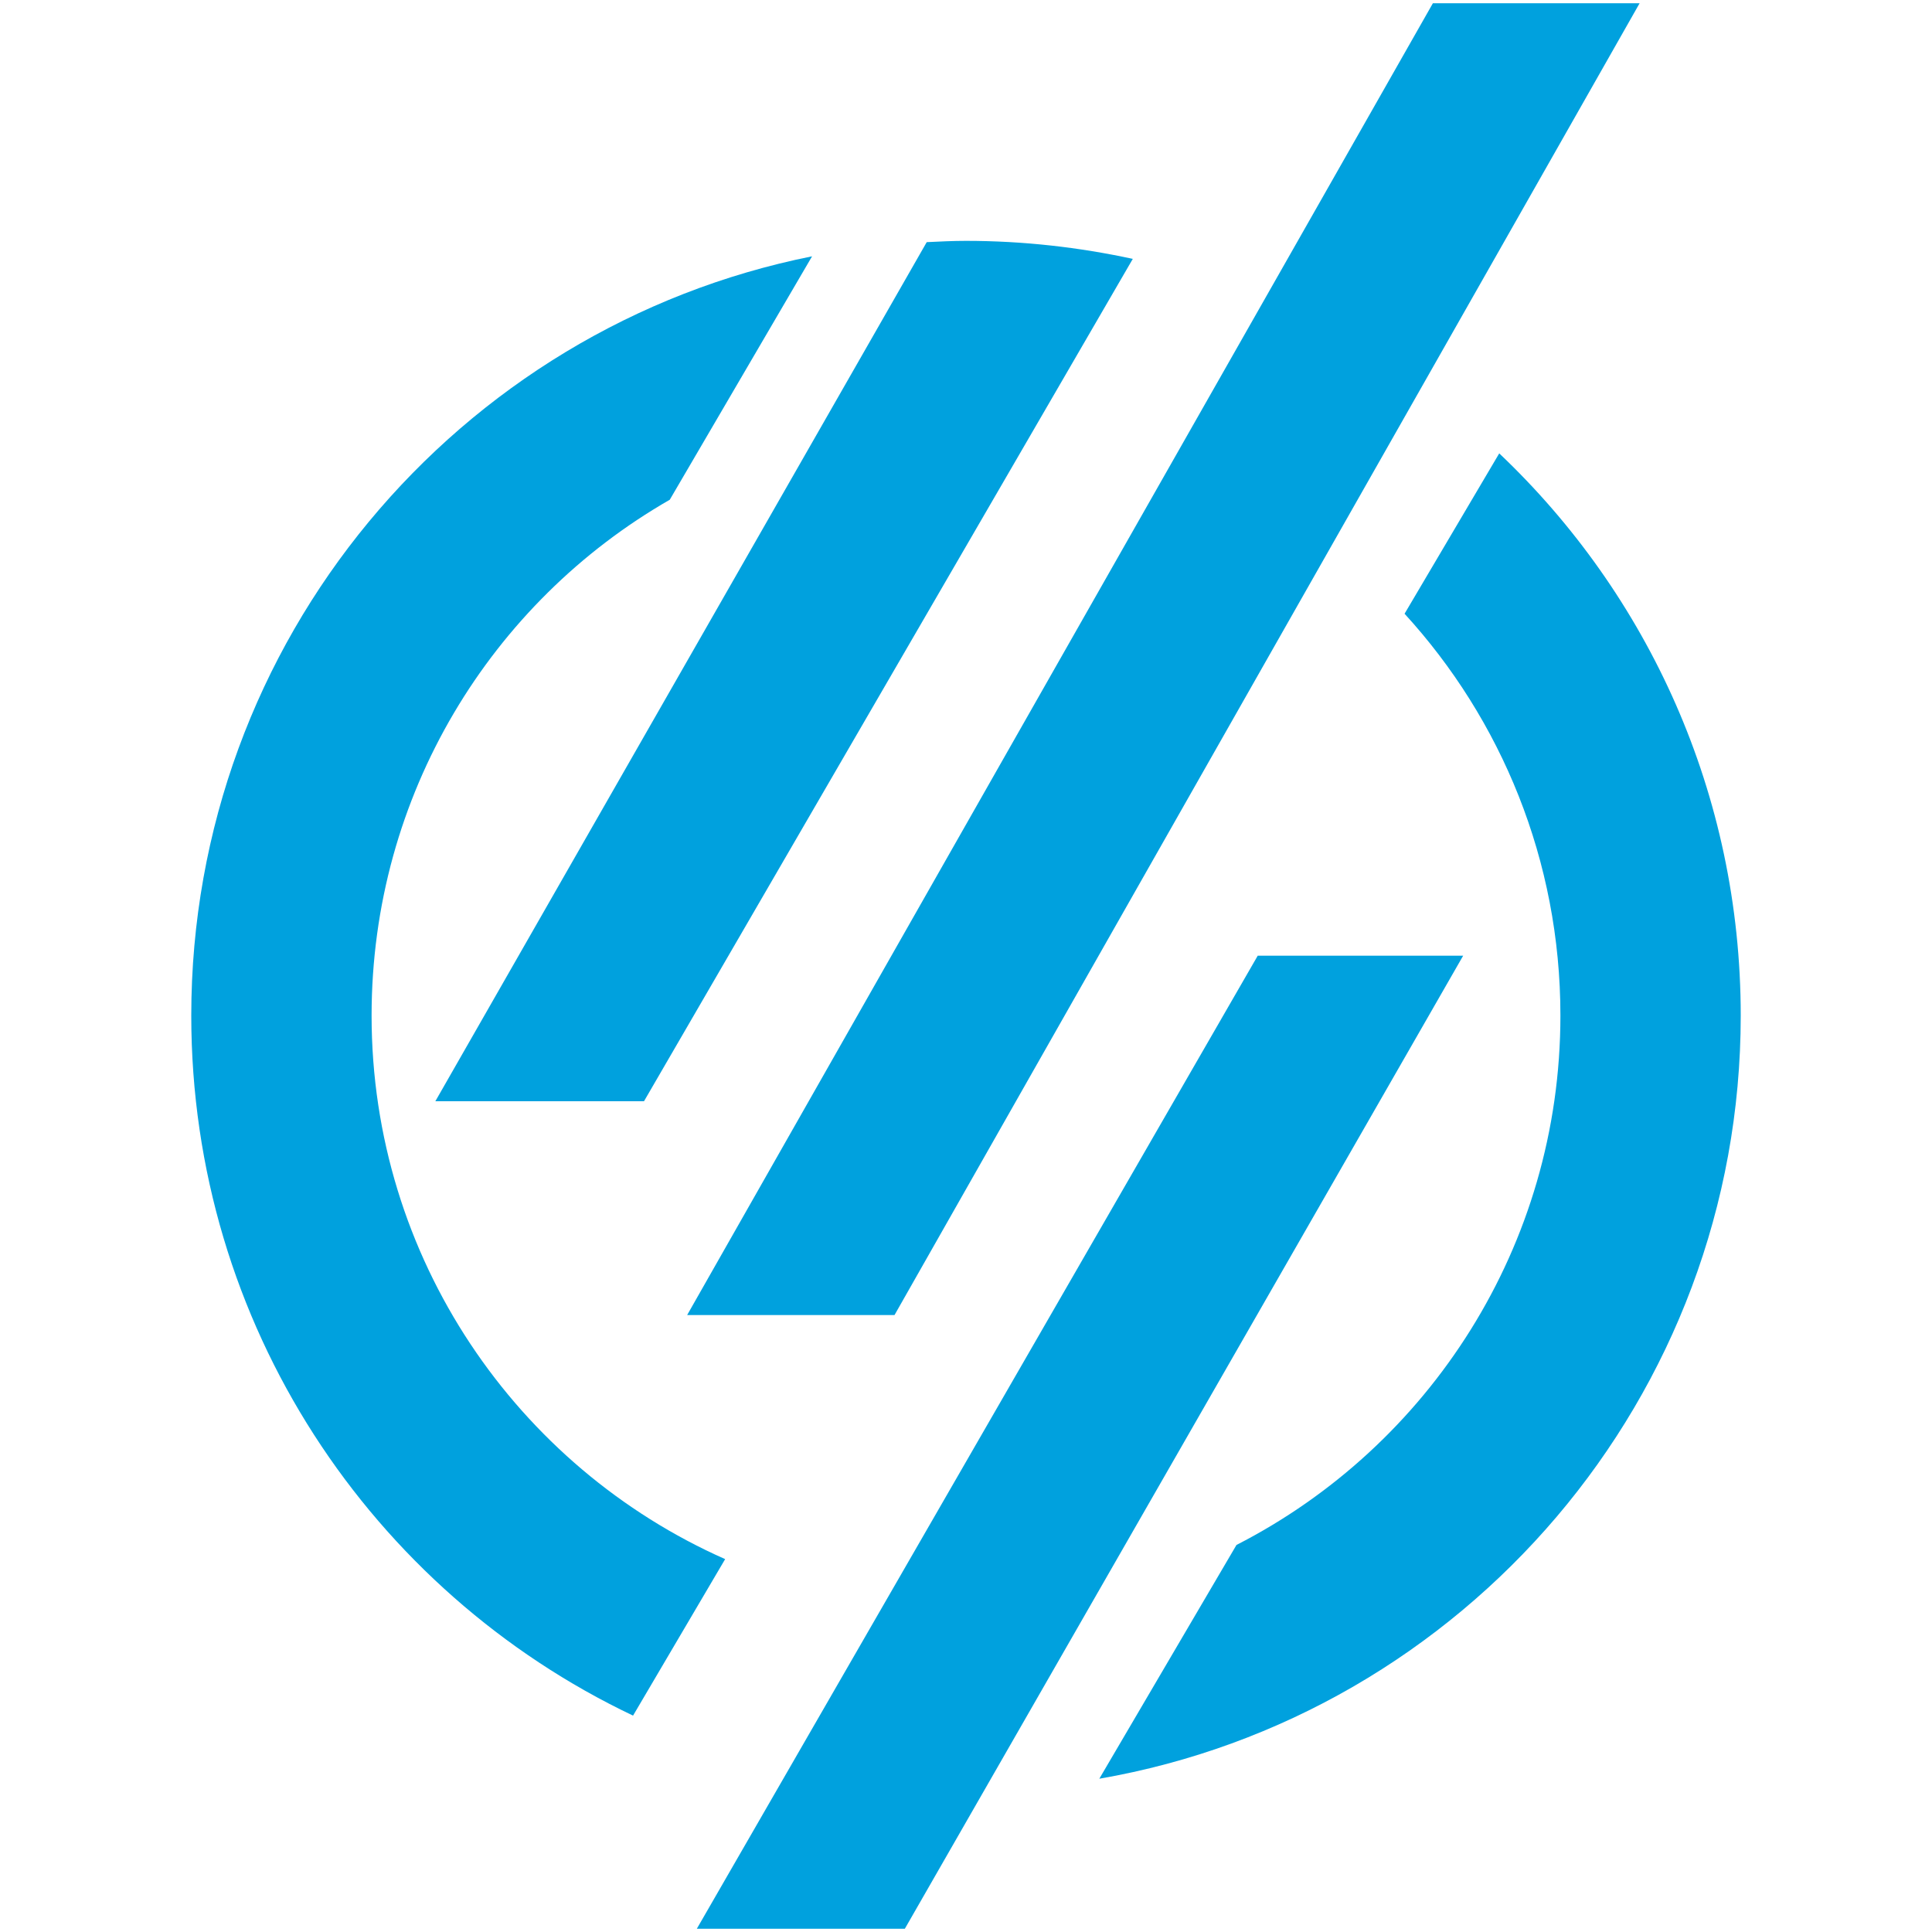
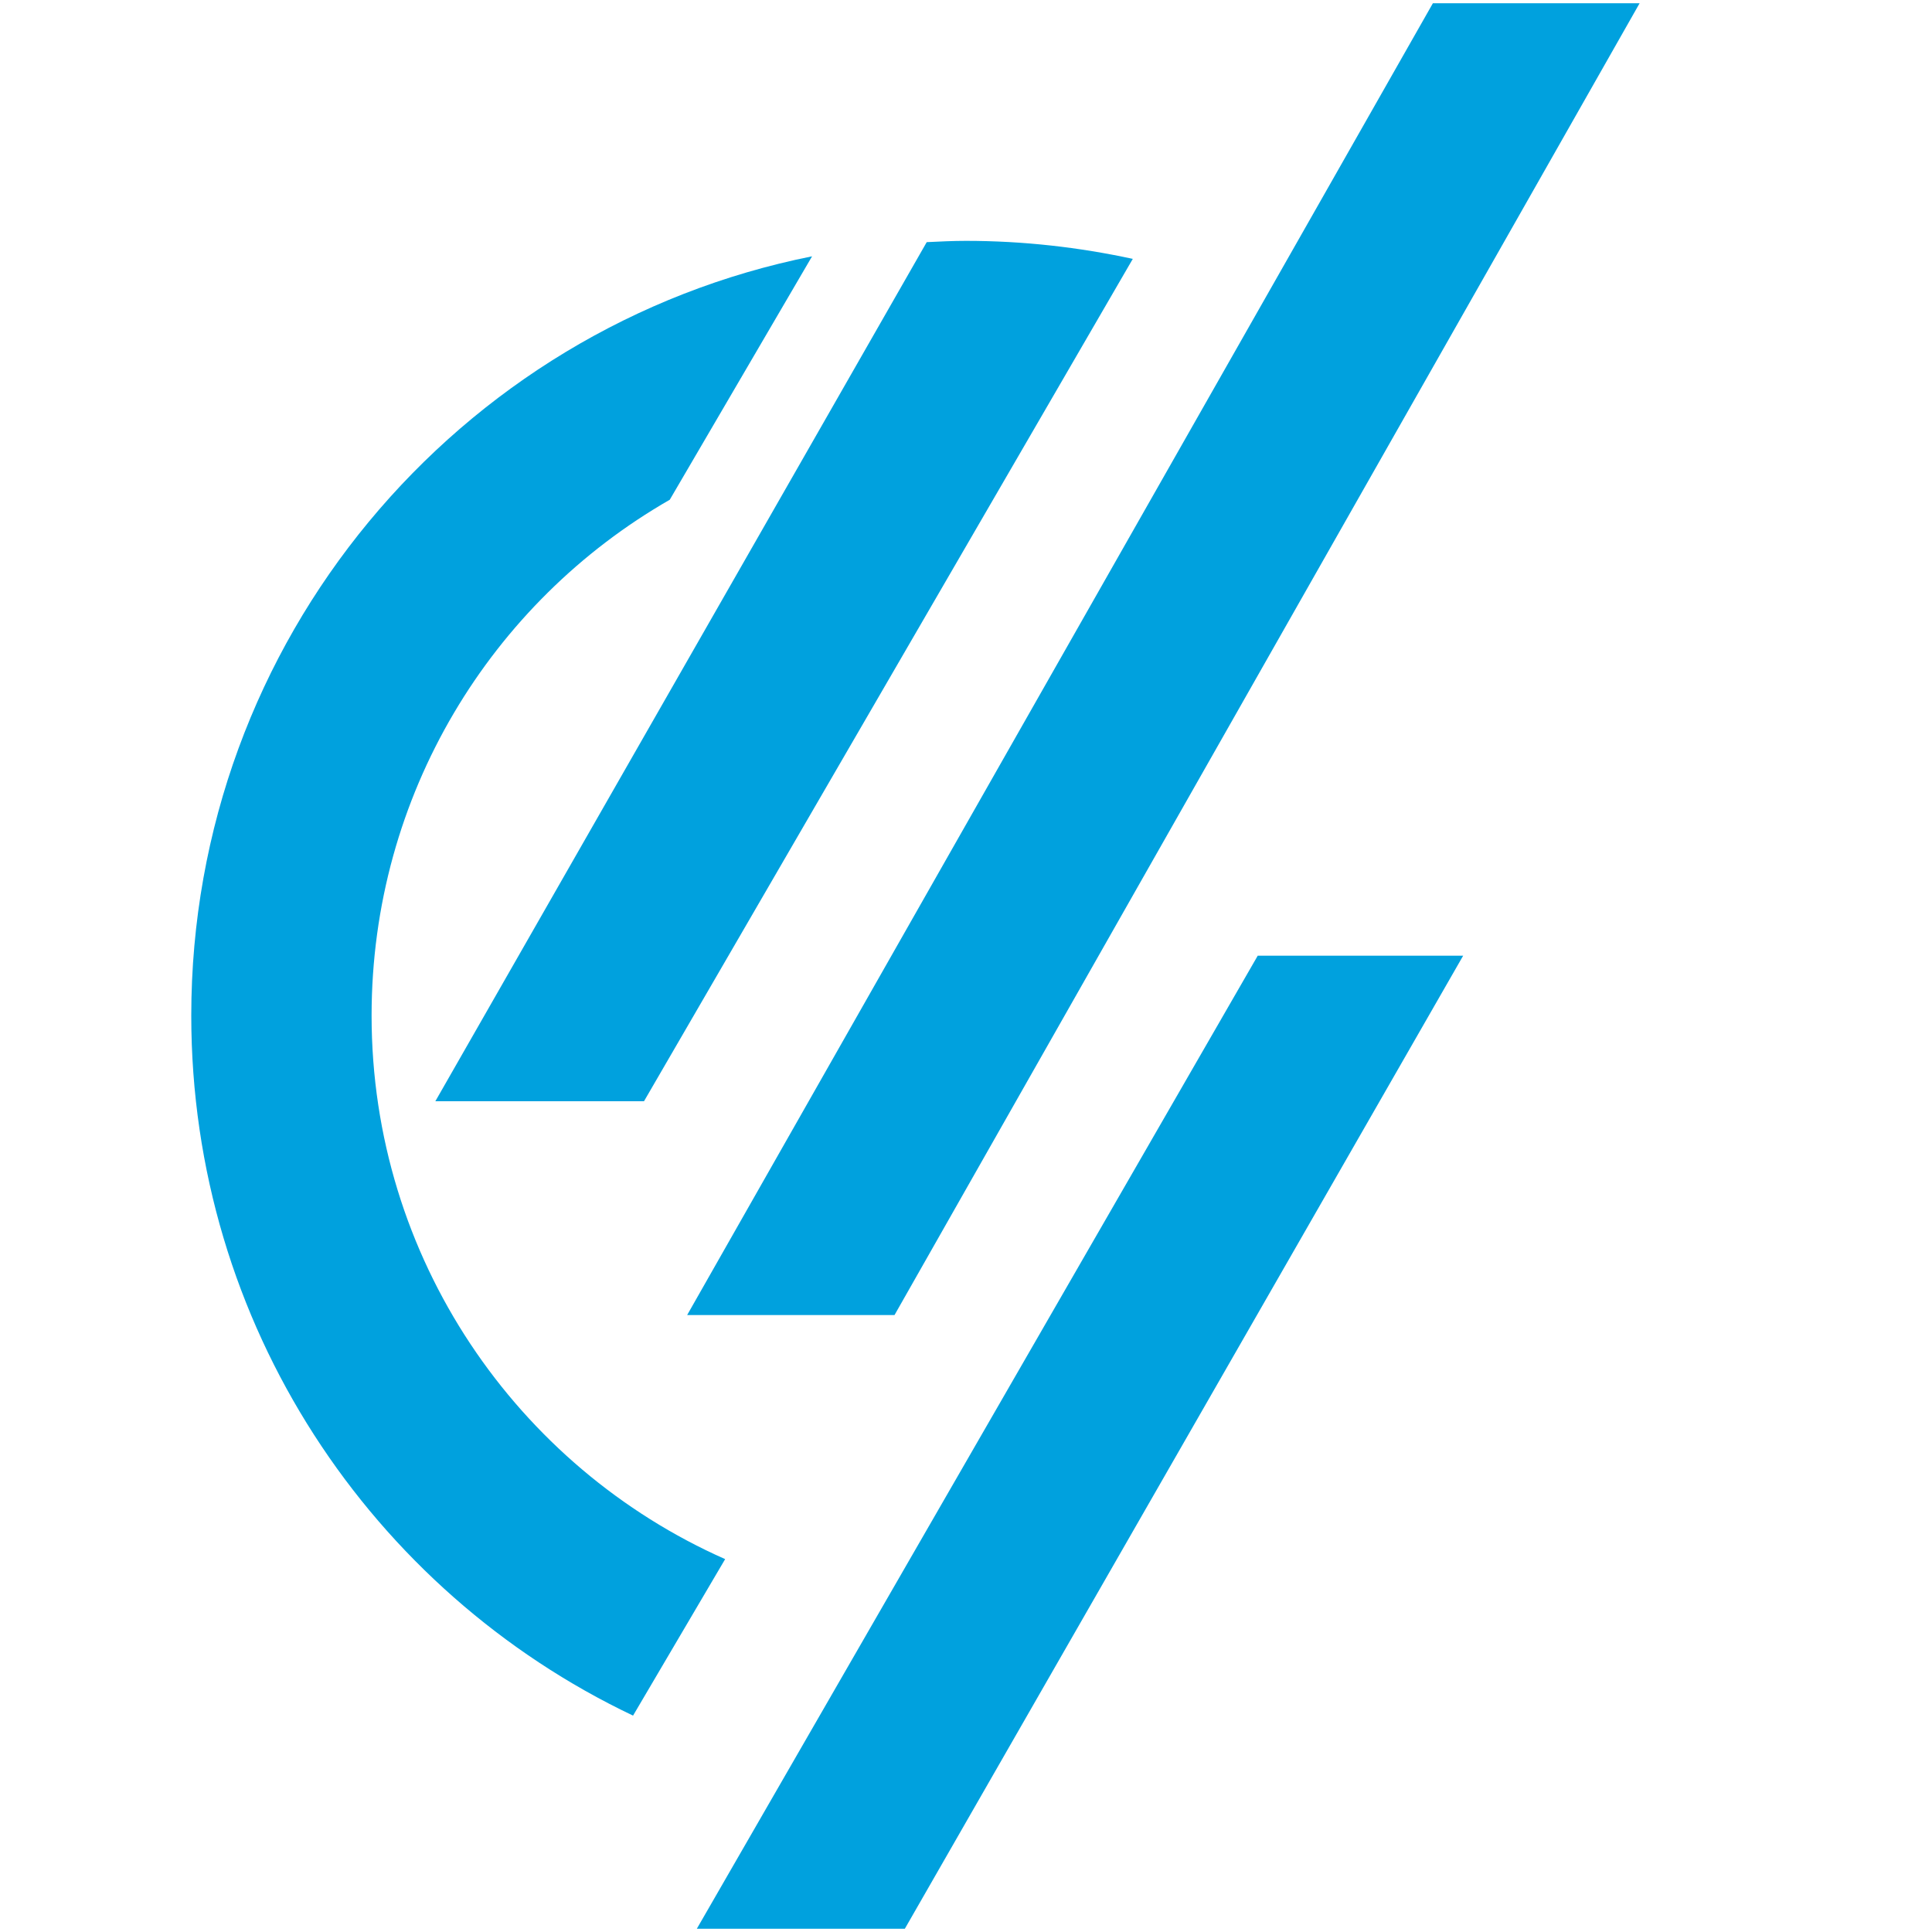
<svg xmlns="http://www.w3.org/2000/svg" version="1.1" id="Layer_1" x="0px" y="0px" viewBox="0 0 300 300" style="enable-background:new 0 0 300 300;" xml:space="preserve">
  <style type="text/css">
	.st0{fill:#00A1DE;}
</style>
  <g>
    <path class="st0" d="M175.9,40.2c-8.3-1.8-17-2.8-25.9-2.8c-2,0-4.1,0.1-6.1,0.2L67.6,171h32.4L175.9,40.2z" />
    <path class="st0" d="M98.3,266.4c-40.6-19.3-68.6-60.7-68.6-108.7c0-58.3,41.4-106.9,96.4-117.9L104,77.6   c-27.7,15.9-46.3,45.8-46.3,80.1c0,37.7,22.6,70.1,54.9,84.4L98.3,266.4z" />
-     <path class="st0" d="M170.7,276.2c56.6-9.8,99.6-59.2,99.6-118.5c0-34.4-14.4-65.4-37.5-87.3l-14.7,24.9   c15,16.4,24.2,38.3,24.2,62.4c0,35.8-20.4,66.9-50.3,82.2L170.7,276.2z" />
    <polygon class="st0" points="106.7,204.2 138.9,204.2 254.6,0.5 222.5,0.5  " />
    <polygon class="st0" points="227.2,148.4 195.3,148.4 108.2,299.5 140.5,299.5  " />
  </g>
</svg>